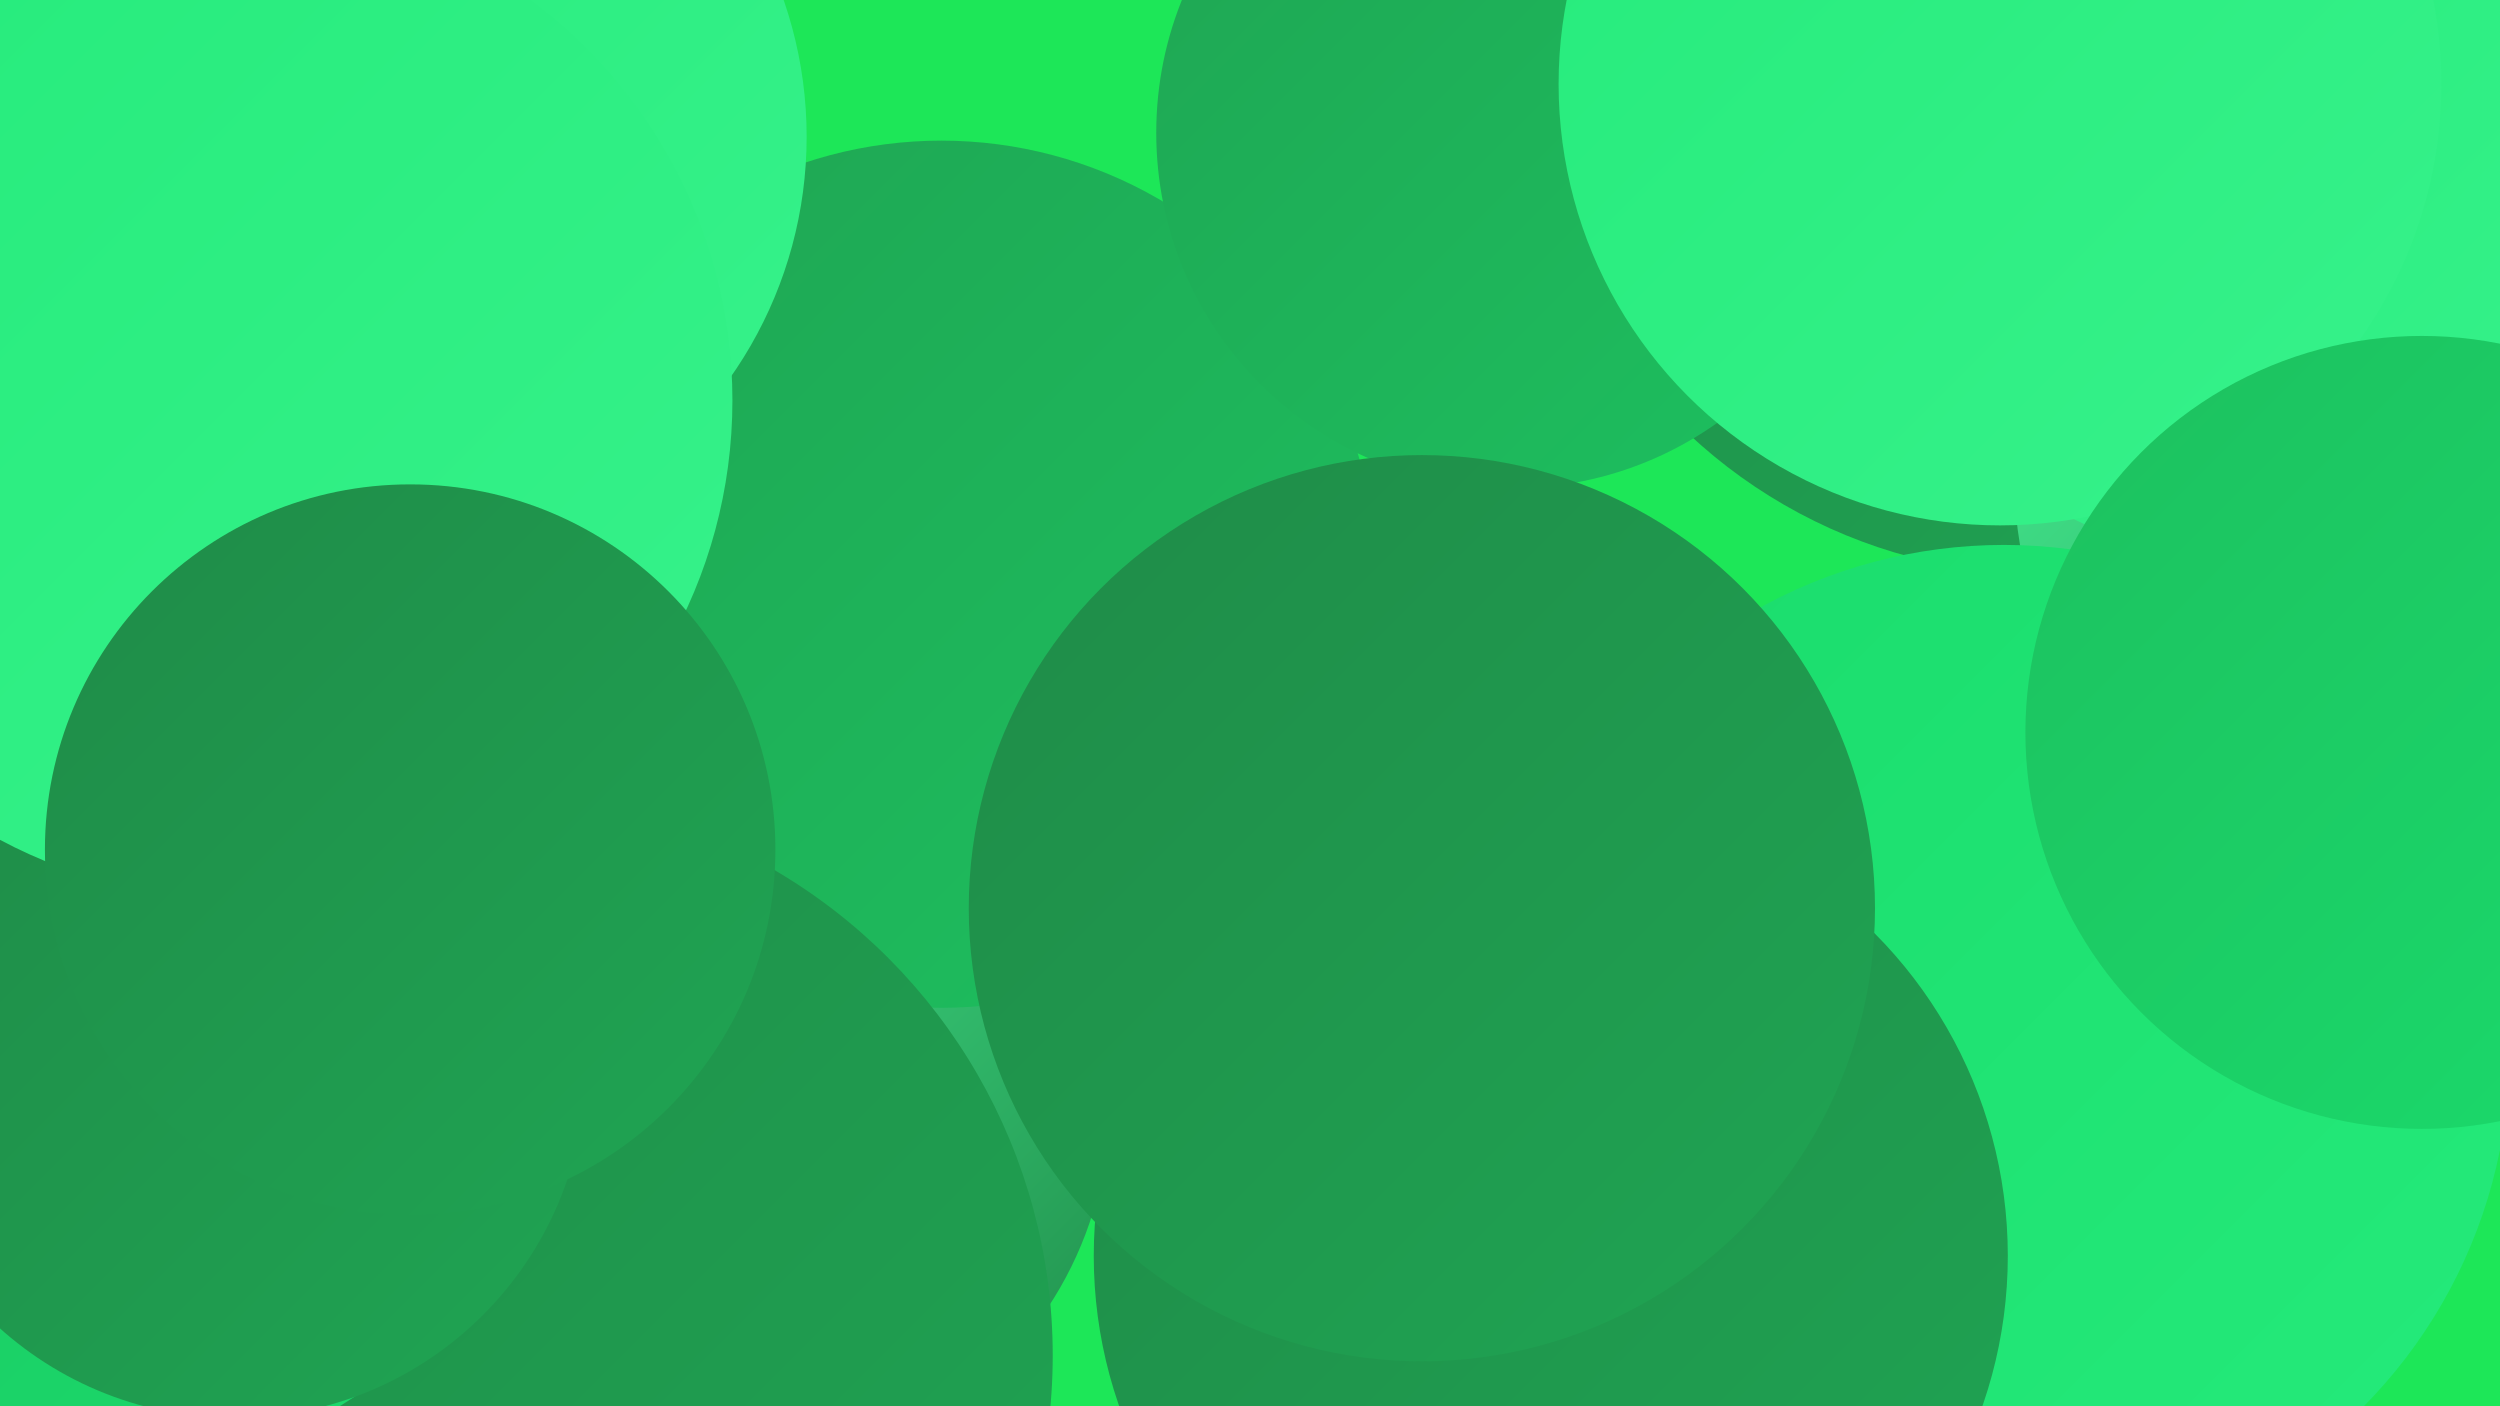
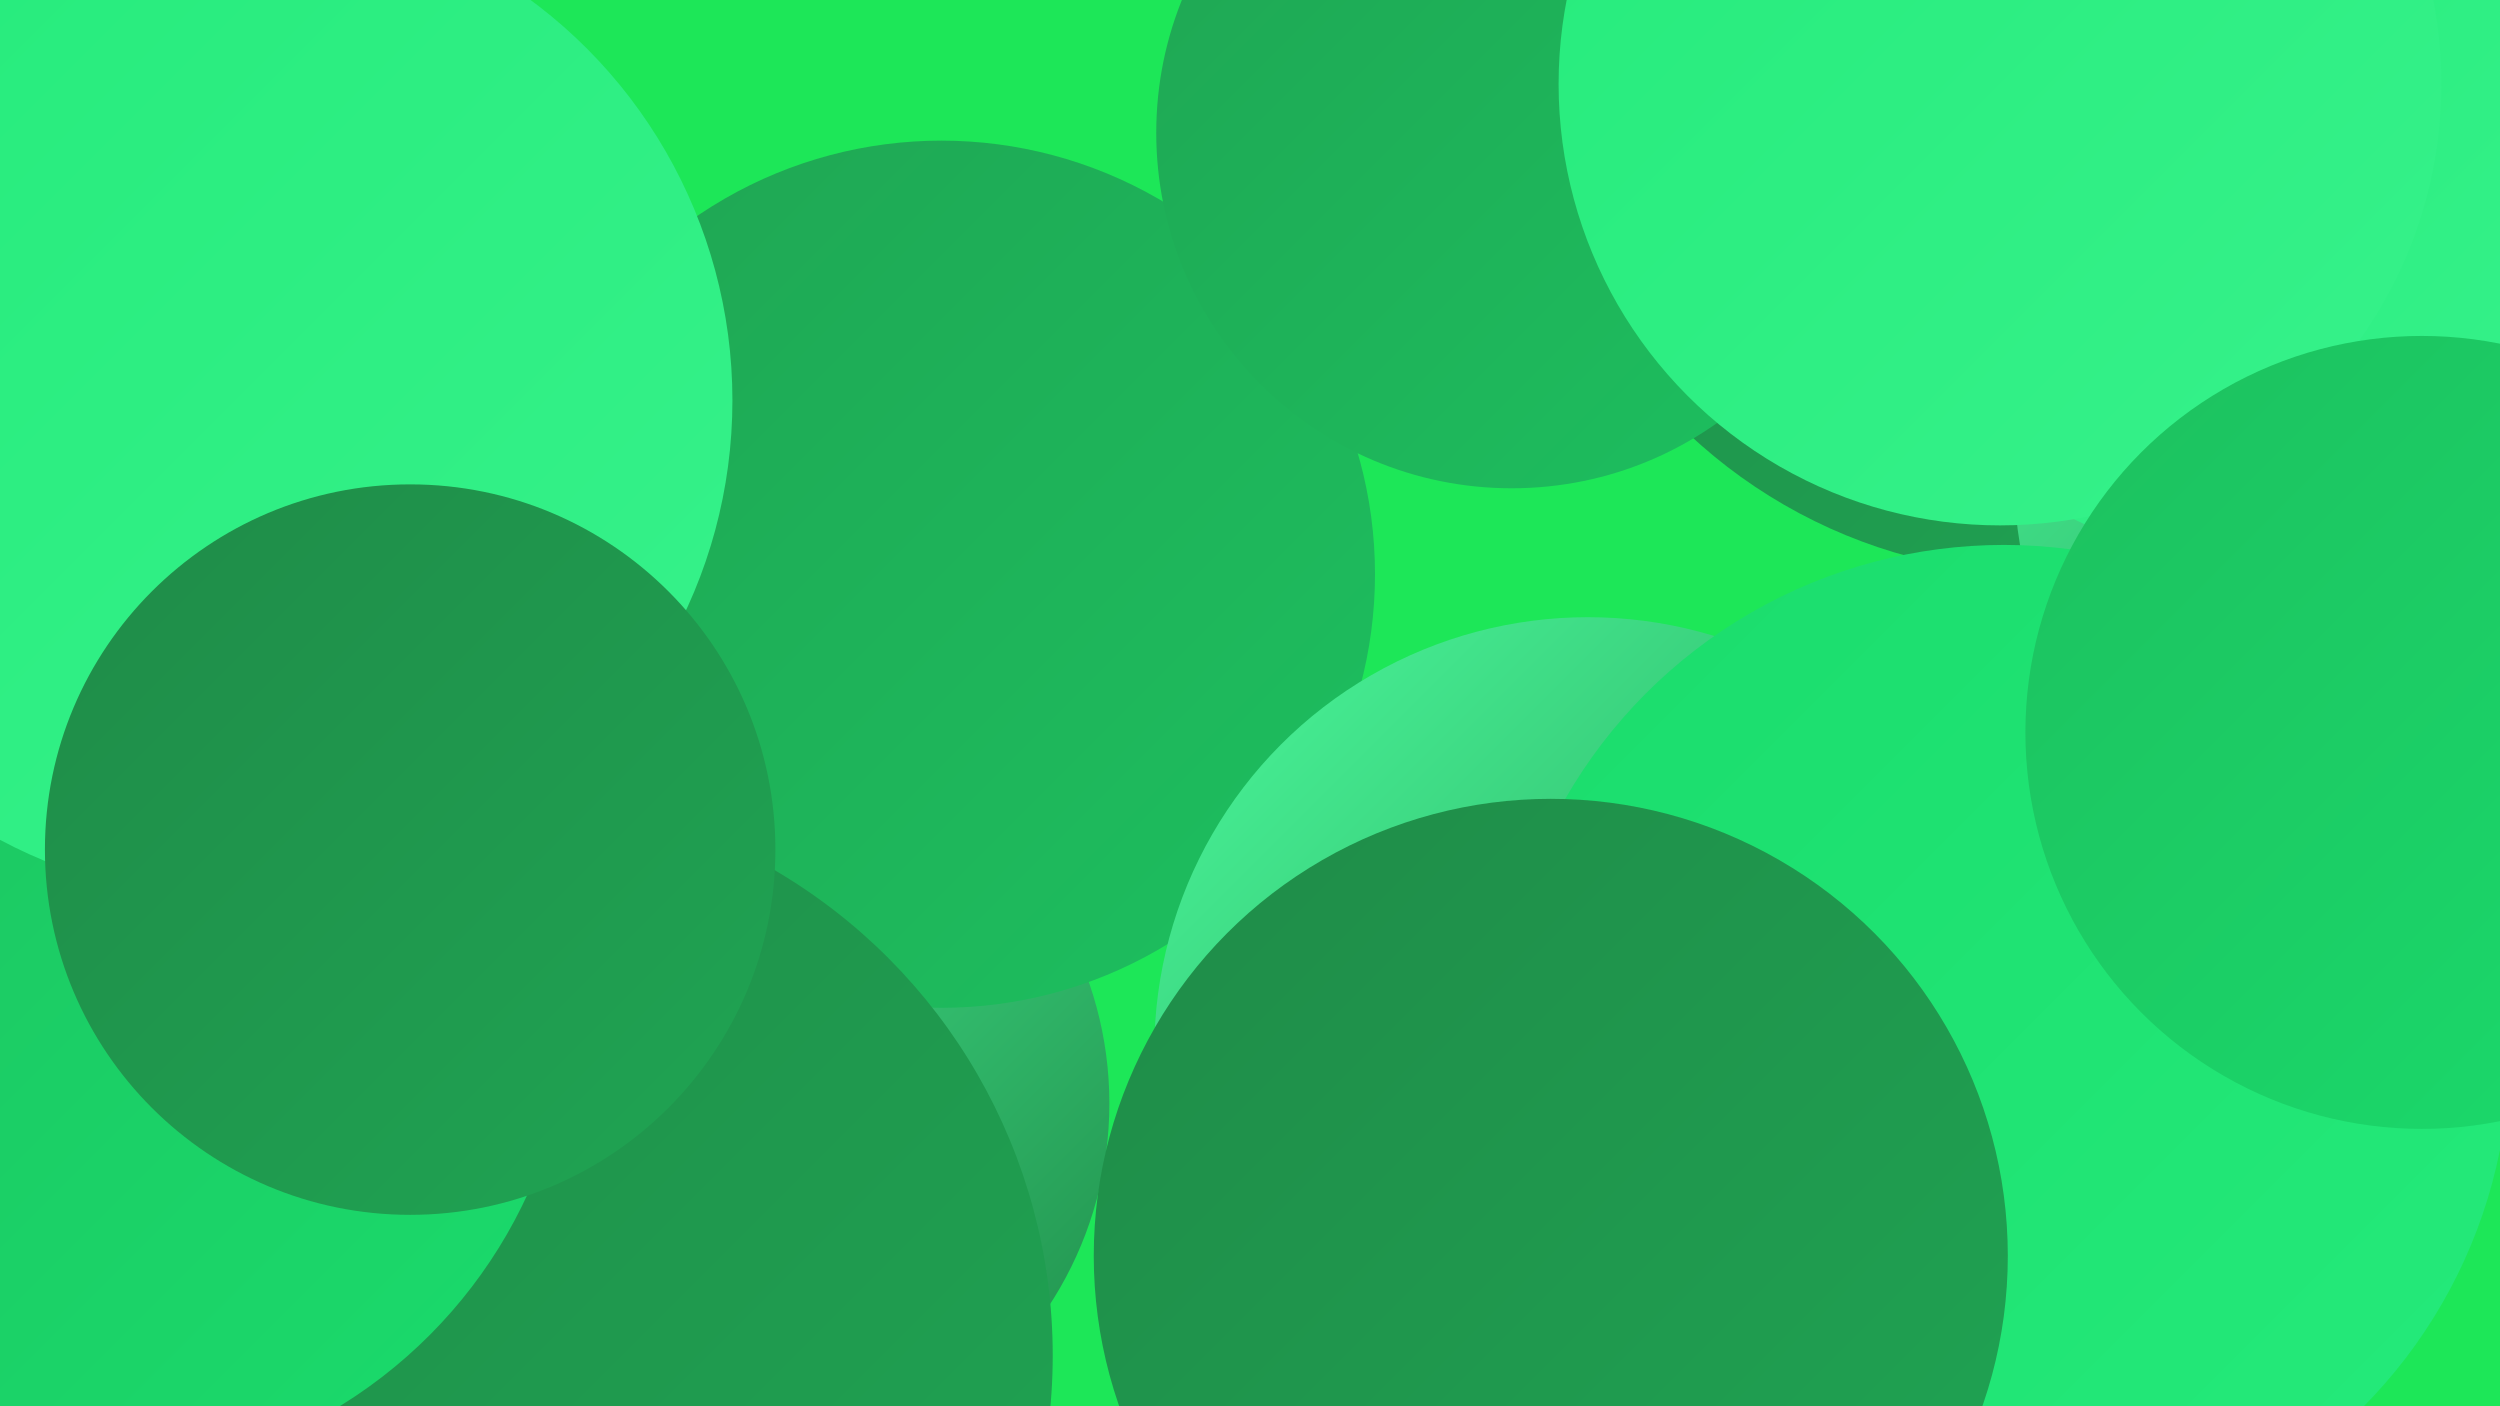
<svg xmlns="http://www.w3.org/2000/svg" width="1280" height="720">
  <defs>
    <linearGradient id="grad0" x1="0%" y1="0%" x2="100%" y2="100%">
      <stop offset="0%" style="stop-color:#1f8b48;stop-opacity:1" />
      <stop offset="100%" style="stop-color:#1fa553;stop-opacity:1" />
    </linearGradient>
    <linearGradient id="grad1" x1="0%" y1="0%" x2="100%" y2="100%">
      <stop offset="0%" style="stop-color:#1fa553;stop-opacity:1" />
      <stop offset="100%" style="stop-color:#1dc05f;stop-opacity:1" />
    </linearGradient>
    <linearGradient id="grad2" x1="0%" y1="0%" x2="100%" y2="100%">
      <stop offset="0%" style="stop-color:#1dc05f;stop-opacity:1" />
      <stop offset="100%" style="stop-color:#1adc6c;stop-opacity:1" />
    </linearGradient>
    <linearGradient id="grad3" x1="0%" y1="0%" x2="100%" y2="100%">
      <stop offset="0%" style="stop-color:#1adc6c;stop-opacity:1" />
      <stop offset="100%" style="stop-color:#25eb7b;stop-opacity:1" />
    </linearGradient>
    <linearGradient id="grad4" x1="0%" y1="0%" x2="100%" y2="100%">
      <stop offset="0%" style="stop-color:#25eb7b;stop-opacity:1" />
      <stop offset="100%" style="stop-color:#37f28b;stop-opacity:1" />
    </linearGradient>
    <linearGradient id="grad5" x1="0%" y1="0%" x2="100%" y2="100%">
      <stop offset="0%" style="stop-color:#37f28b;stop-opacity:1" />
      <stop offset="100%" style="stop-color:#4af89b;stop-opacity:1" />
    </linearGradient>
    <linearGradient id="grad6" x1="0%" y1="0%" x2="100%" y2="100%">
      <stop offset="0%" style="stop-color:#4af89b;stop-opacity:1" />
      <stop offset="100%" style="stop-color:#1f8b48;stop-opacity:1" />
    </linearGradient>
  </defs>
  <rect width="1280" height="720" fill="#1de758" />
  <circle cx="379" cy="565" r="189" fill="url(#grad6)" />
  <circle cx="482" cy="294" r="222" fill="url(#grad1)" />
  <circle cx="251" cy="694" r="288" fill="url(#grad0)" />
  <circle cx="813" cy="538" r="222" fill="url(#grad6)" />
  <circle cx="43" cy="507" r="250" fill="url(#grad2)" />
-   <circle cx="120" cy="546" r="180" fill="url(#grad0)" />
-   <circle cx="924" cy="675" r="242" fill="url(#grad5)" />
  <circle cx="1014" cy="15" r="239" fill="url(#grad1)" />
-   <circle cx="199" cy="70" r="214" fill="url(#grad4)" />
  <circle cx="1046" cy="29" r="265" fill="url(#grad0)" />
  <circle cx="1267" cy="240" r="236" fill="url(#grad6)" />
  <circle cx="1026" cy="538" r="259" fill="url(#grad3)" />
  <circle cx="774" cy="68" r="182" fill="url(#grad1)" />
  <circle cx="1150" cy="83" r="203" fill="url(#grad4)" />
  <circle cx="120" cy="205" r="255" fill="url(#grad4)" />
  <circle cx="1024" cy="43" r="226" fill="url(#grad4)" />
  <circle cx="794" cy="643" r="234" fill="url(#grad0)" />
-   <circle cx="728" cy="465" r="232" fill="url(#grad0)" />
  <circle cx="210" cy="435" r="187" fill="url(#grad0)" />
  <circle cx="1240" cy="375" r="203" fill="url(#grad2)" />
</svg>